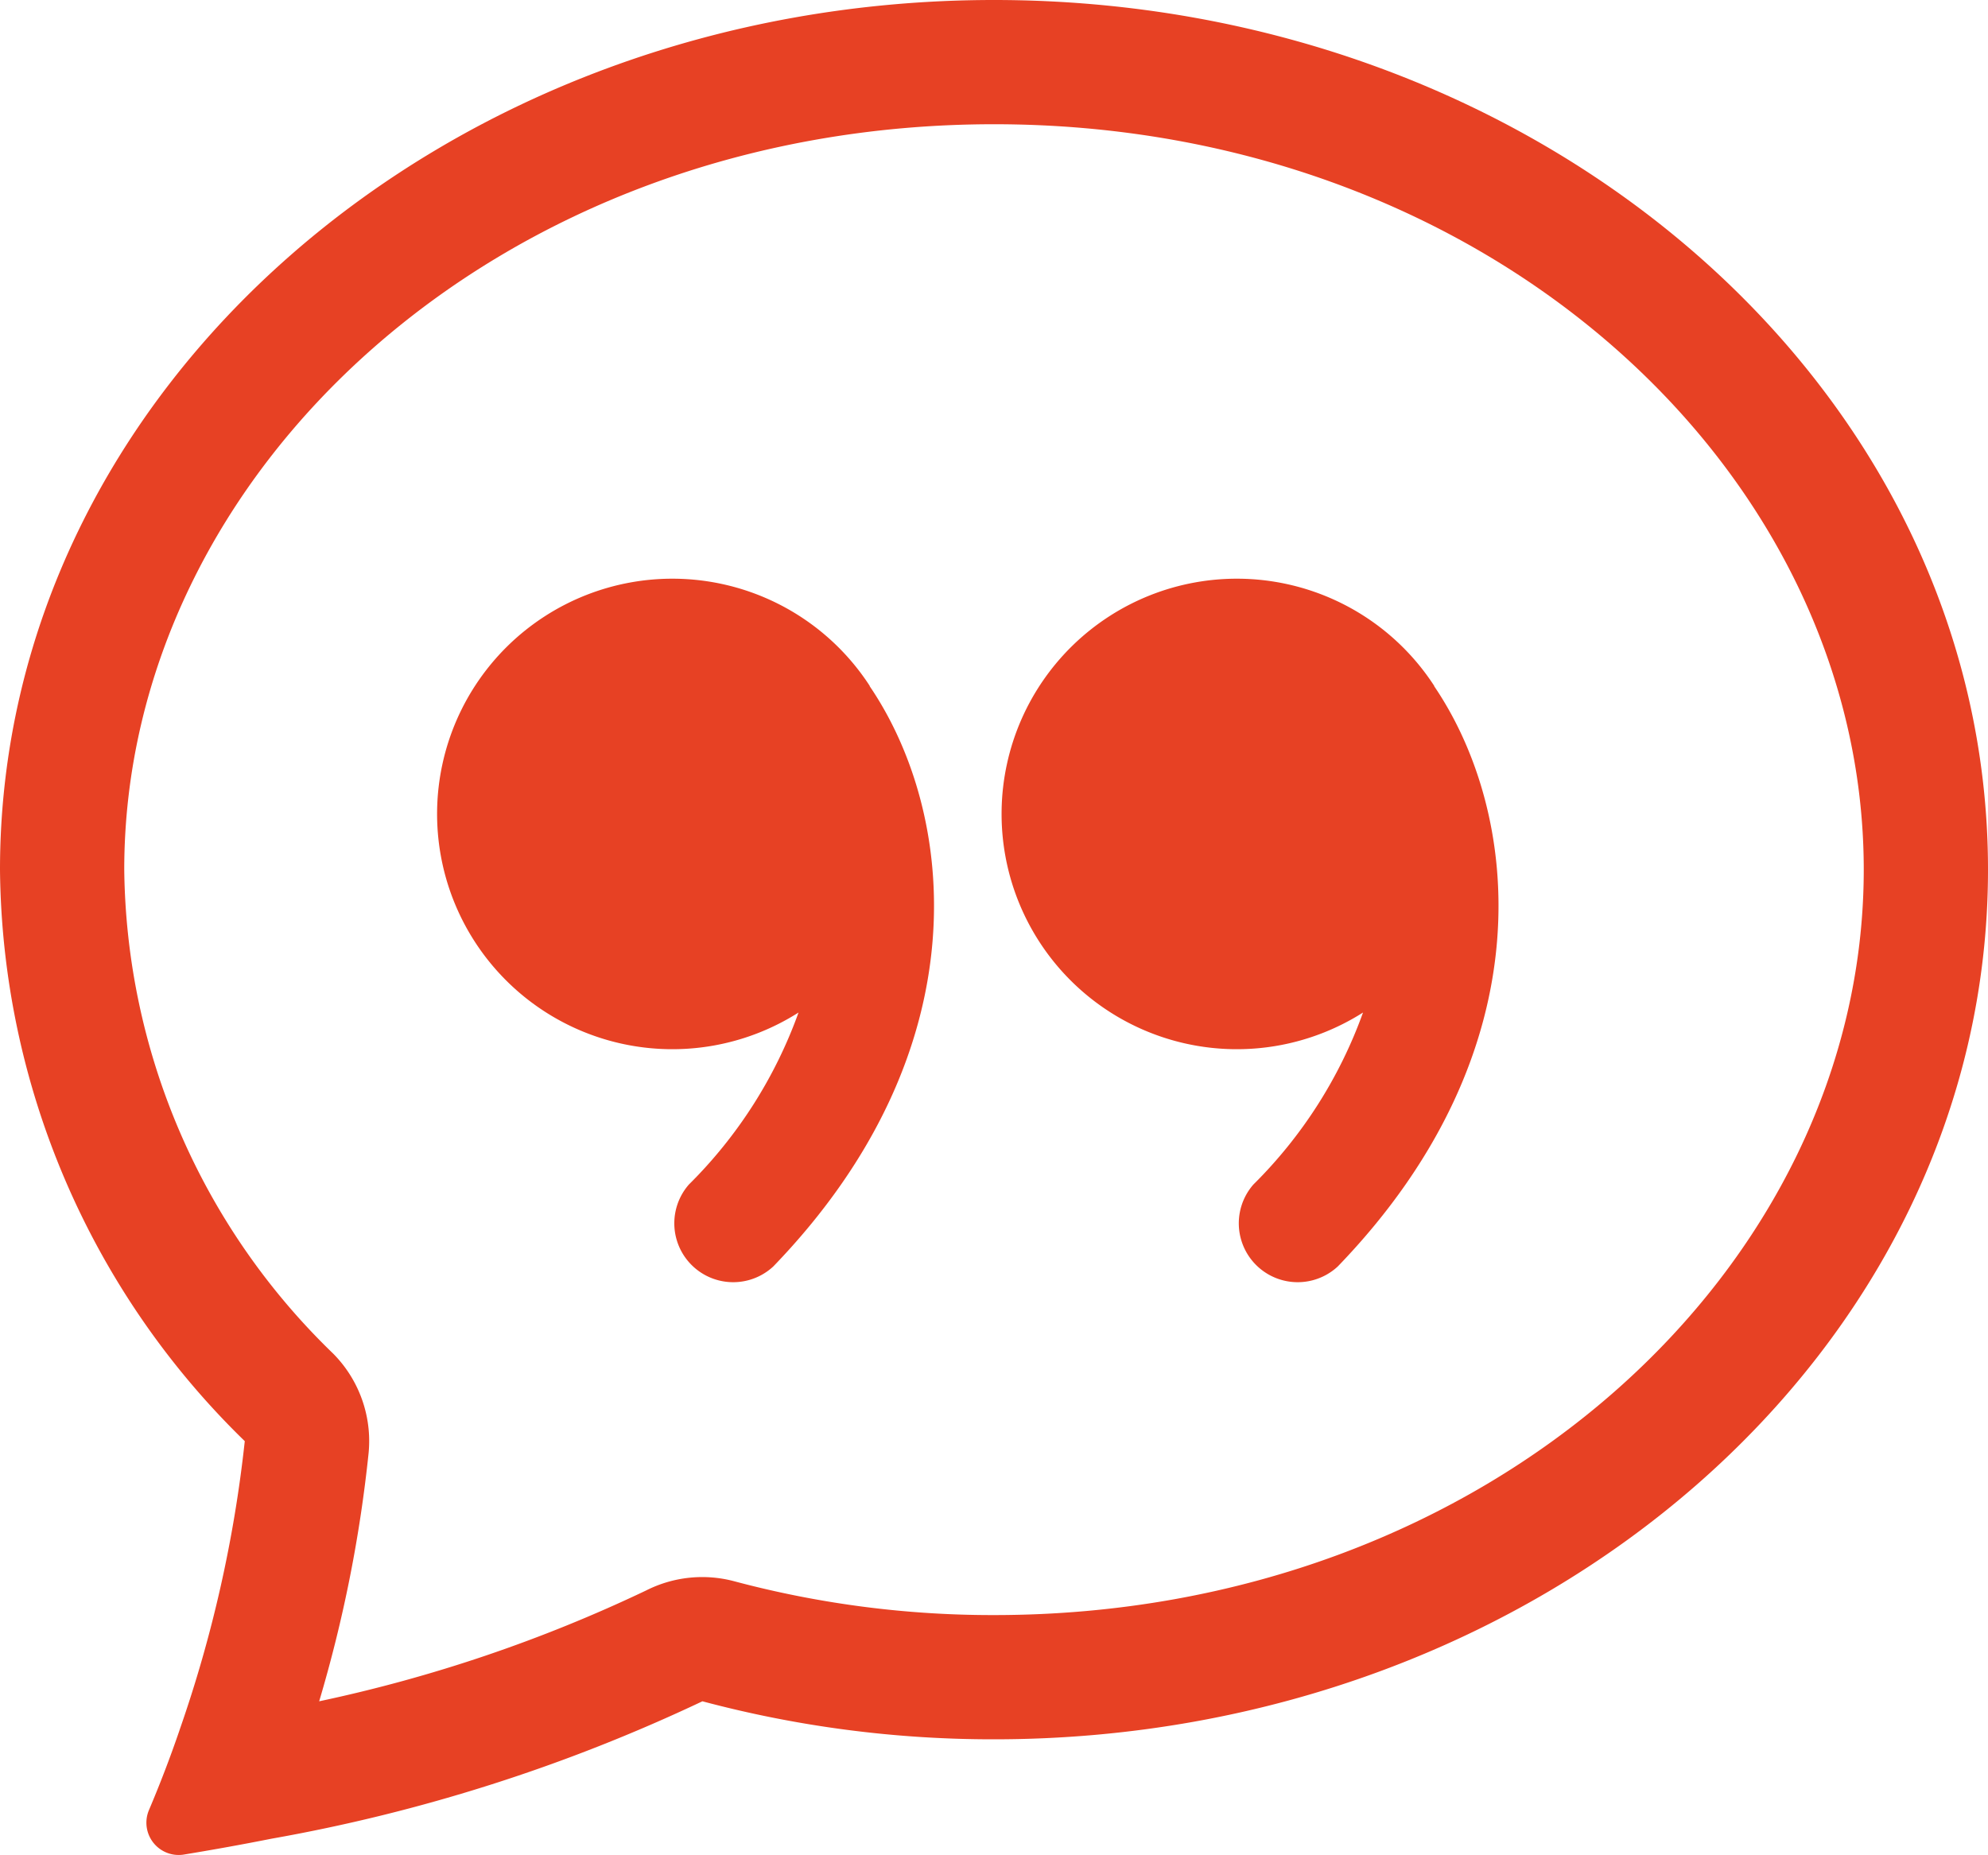
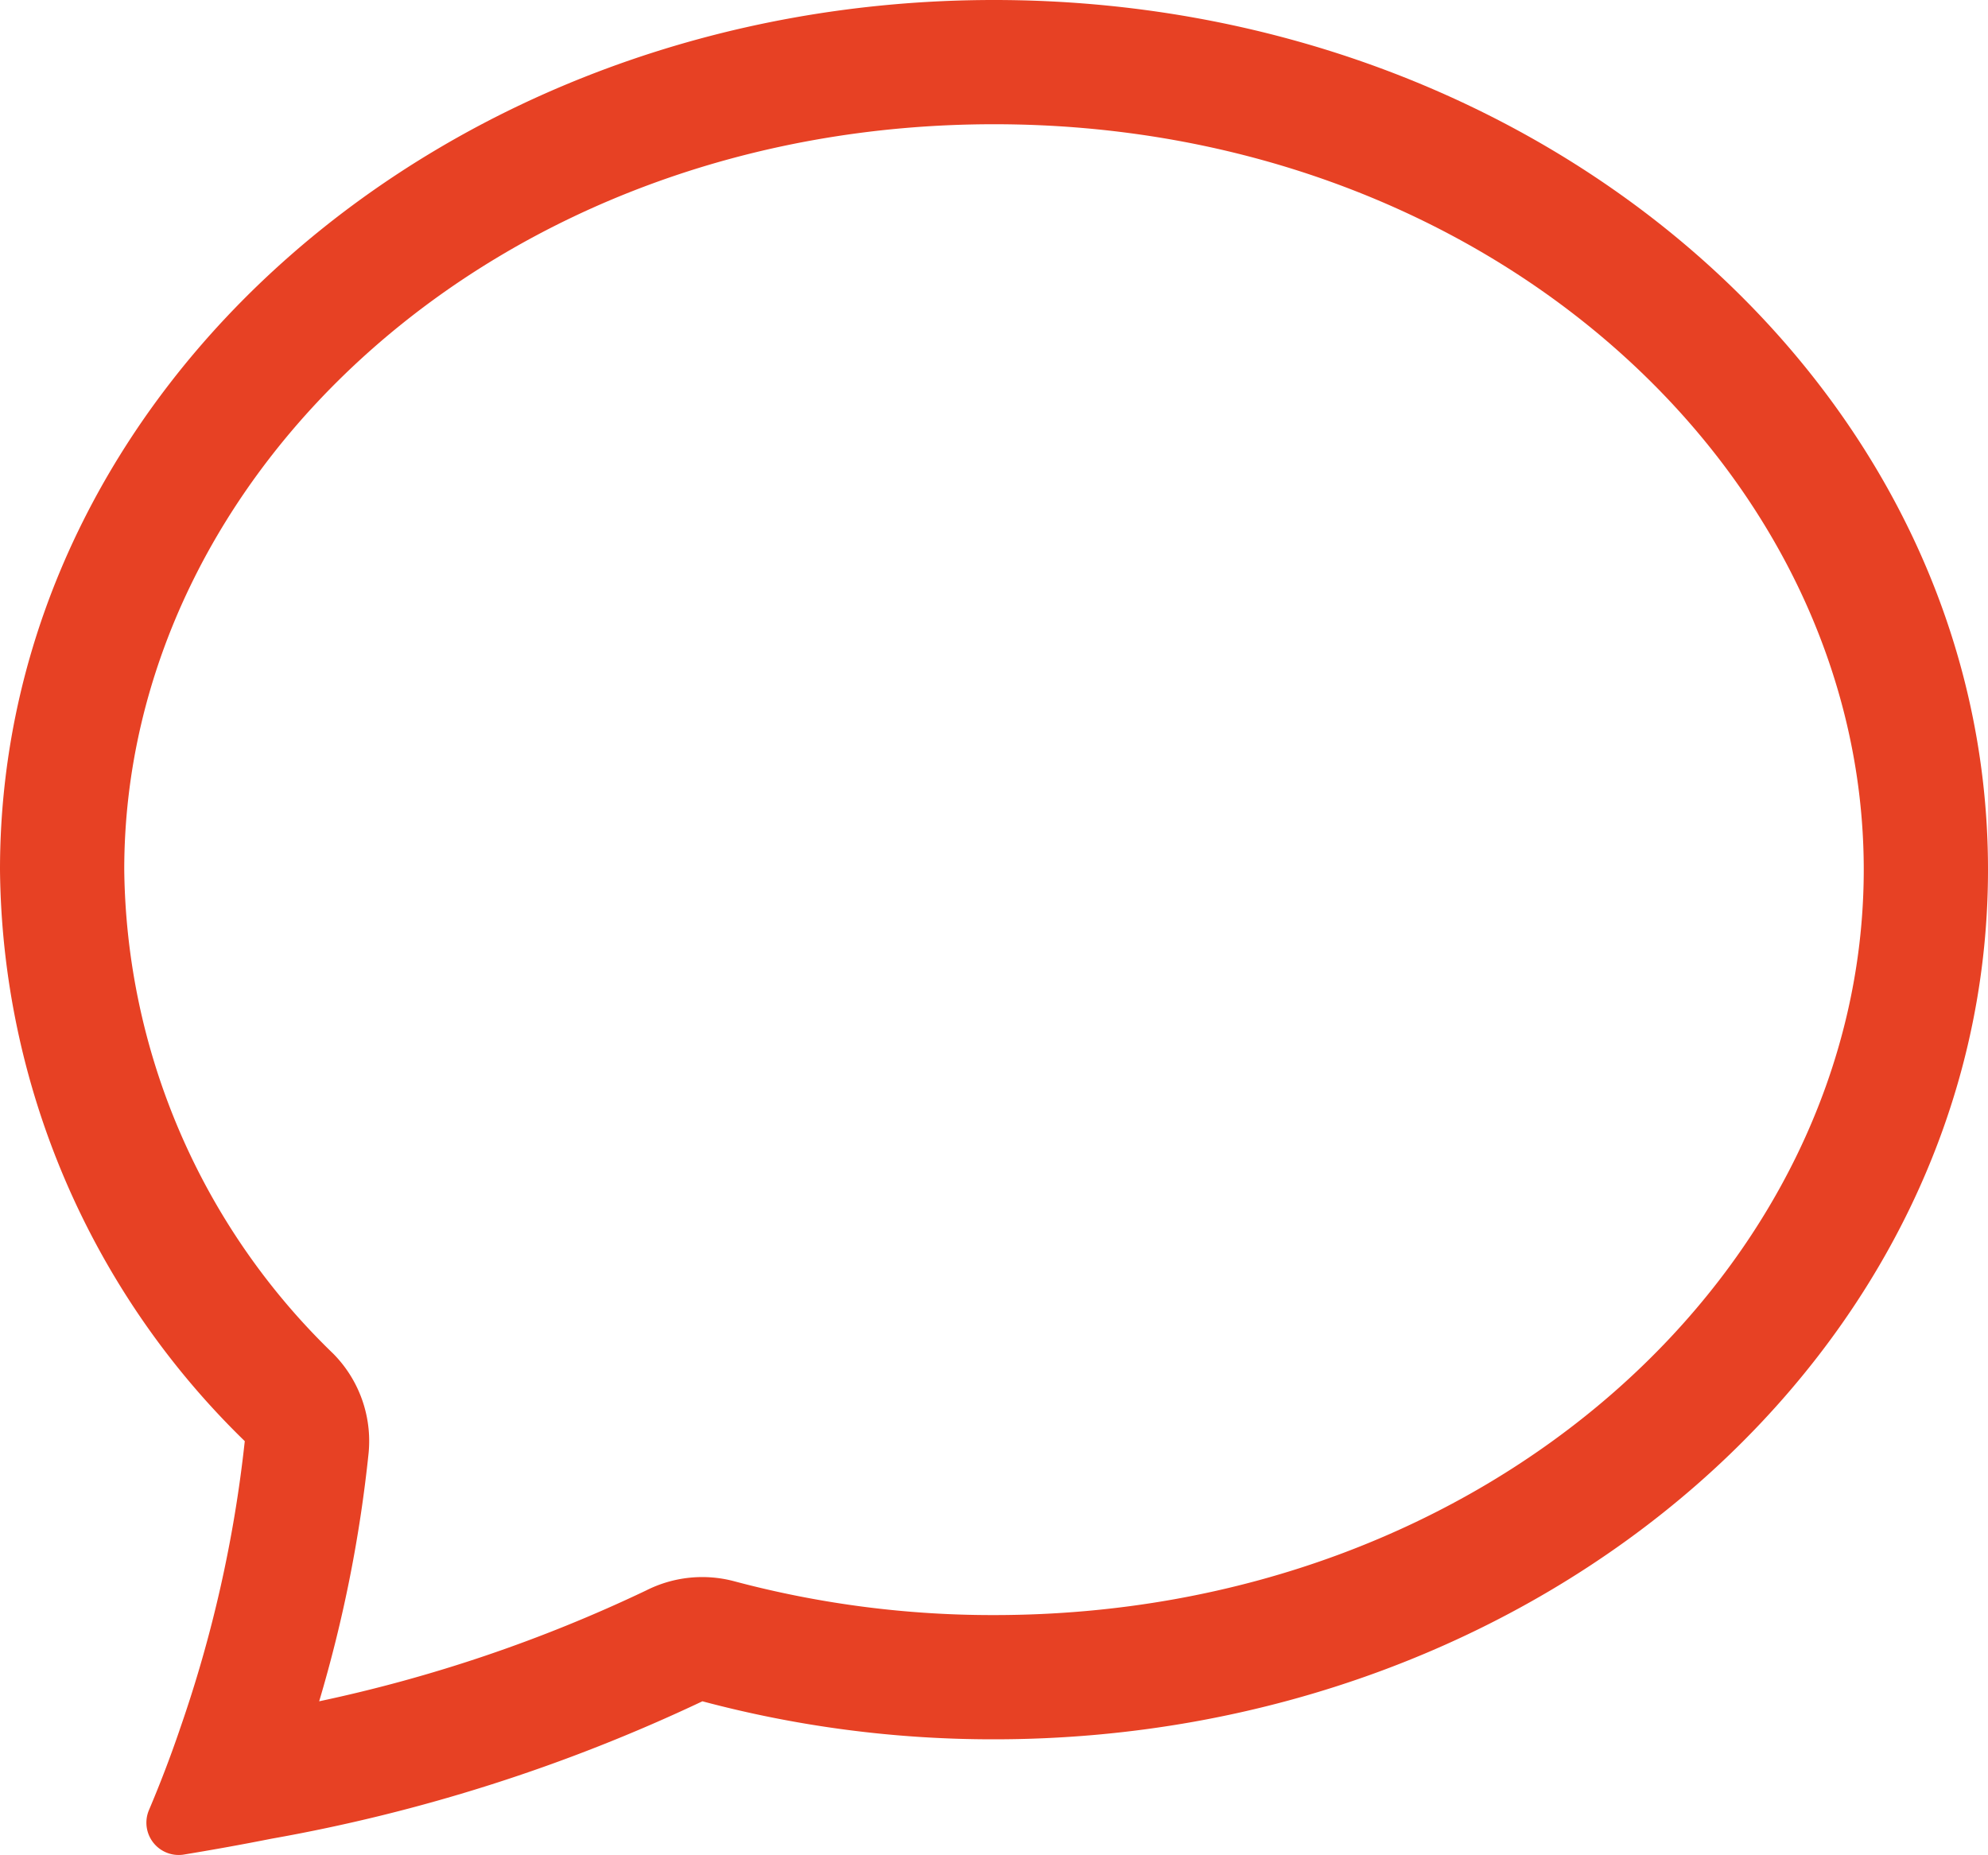
<svg xmlns="http://www.w3.org/2000/svg" width="40" height="37.328" viewBox="0 0 40 37.328">
  <g id="chat-quote" transform="translate(0 -1)">
    <path id="Tracé_884" data-name="Tracé 884" d="M6.7,28.235a2.5,2.5,0,0,1,.717,2,27.425,27.425,0,0,1-.995,5A29.523,29.523,0,0,0,13,33.005a2.5,2.5,0,0,1,1.775-.185A20.15,20.15,0,0,0,20,33.5c9.99,0,17.5-7.017,17.5-15S29.99,3.5,20,3.5,2.5,10.52,2.5,18.5A13.74,13.74,0,0,0,6.7,28.235ZM5.463,38q-.888.176-1.782.322a.65.65,0,0,1-.683-.9q.333-.785.61-1.593l.008-.025A26.114,26.114,0,0,0,4.925,30,16.239,16.239,0,0,1,0,18.5C0,8.835,8.955,1,20,1S40,8.835,40,18.5,31.045,36,20,36a22.65,22.65,0,0,1-5.867-.765A34.172,34.172,0,0,1,5.463,38Z" fill="#e74124" />
-     <path id="Tracé_885" data-name="Tracé 885" d="M12.706,8.168a4.734,4.734,0,1,0-1.434,6.571A9.3,9.3,0,0,1,9.066,18.2a1.185,1.185,0,0,0,1.7,1.647c4.219-4.373,3.671-9.126,1.937-11.676Zm11.358,0a4.734,4.734,0,1,0-1.434,6.571A9.3,9.3,0,0,1,20.424,18.2a1.185,1.185,0,0,0,1.7,1.647c4.219-4.373,3.671-9.126,1.937-11.676Z" transform="translate(4.795 6.636)" fill="#e74124" />
  </g>
</svg>